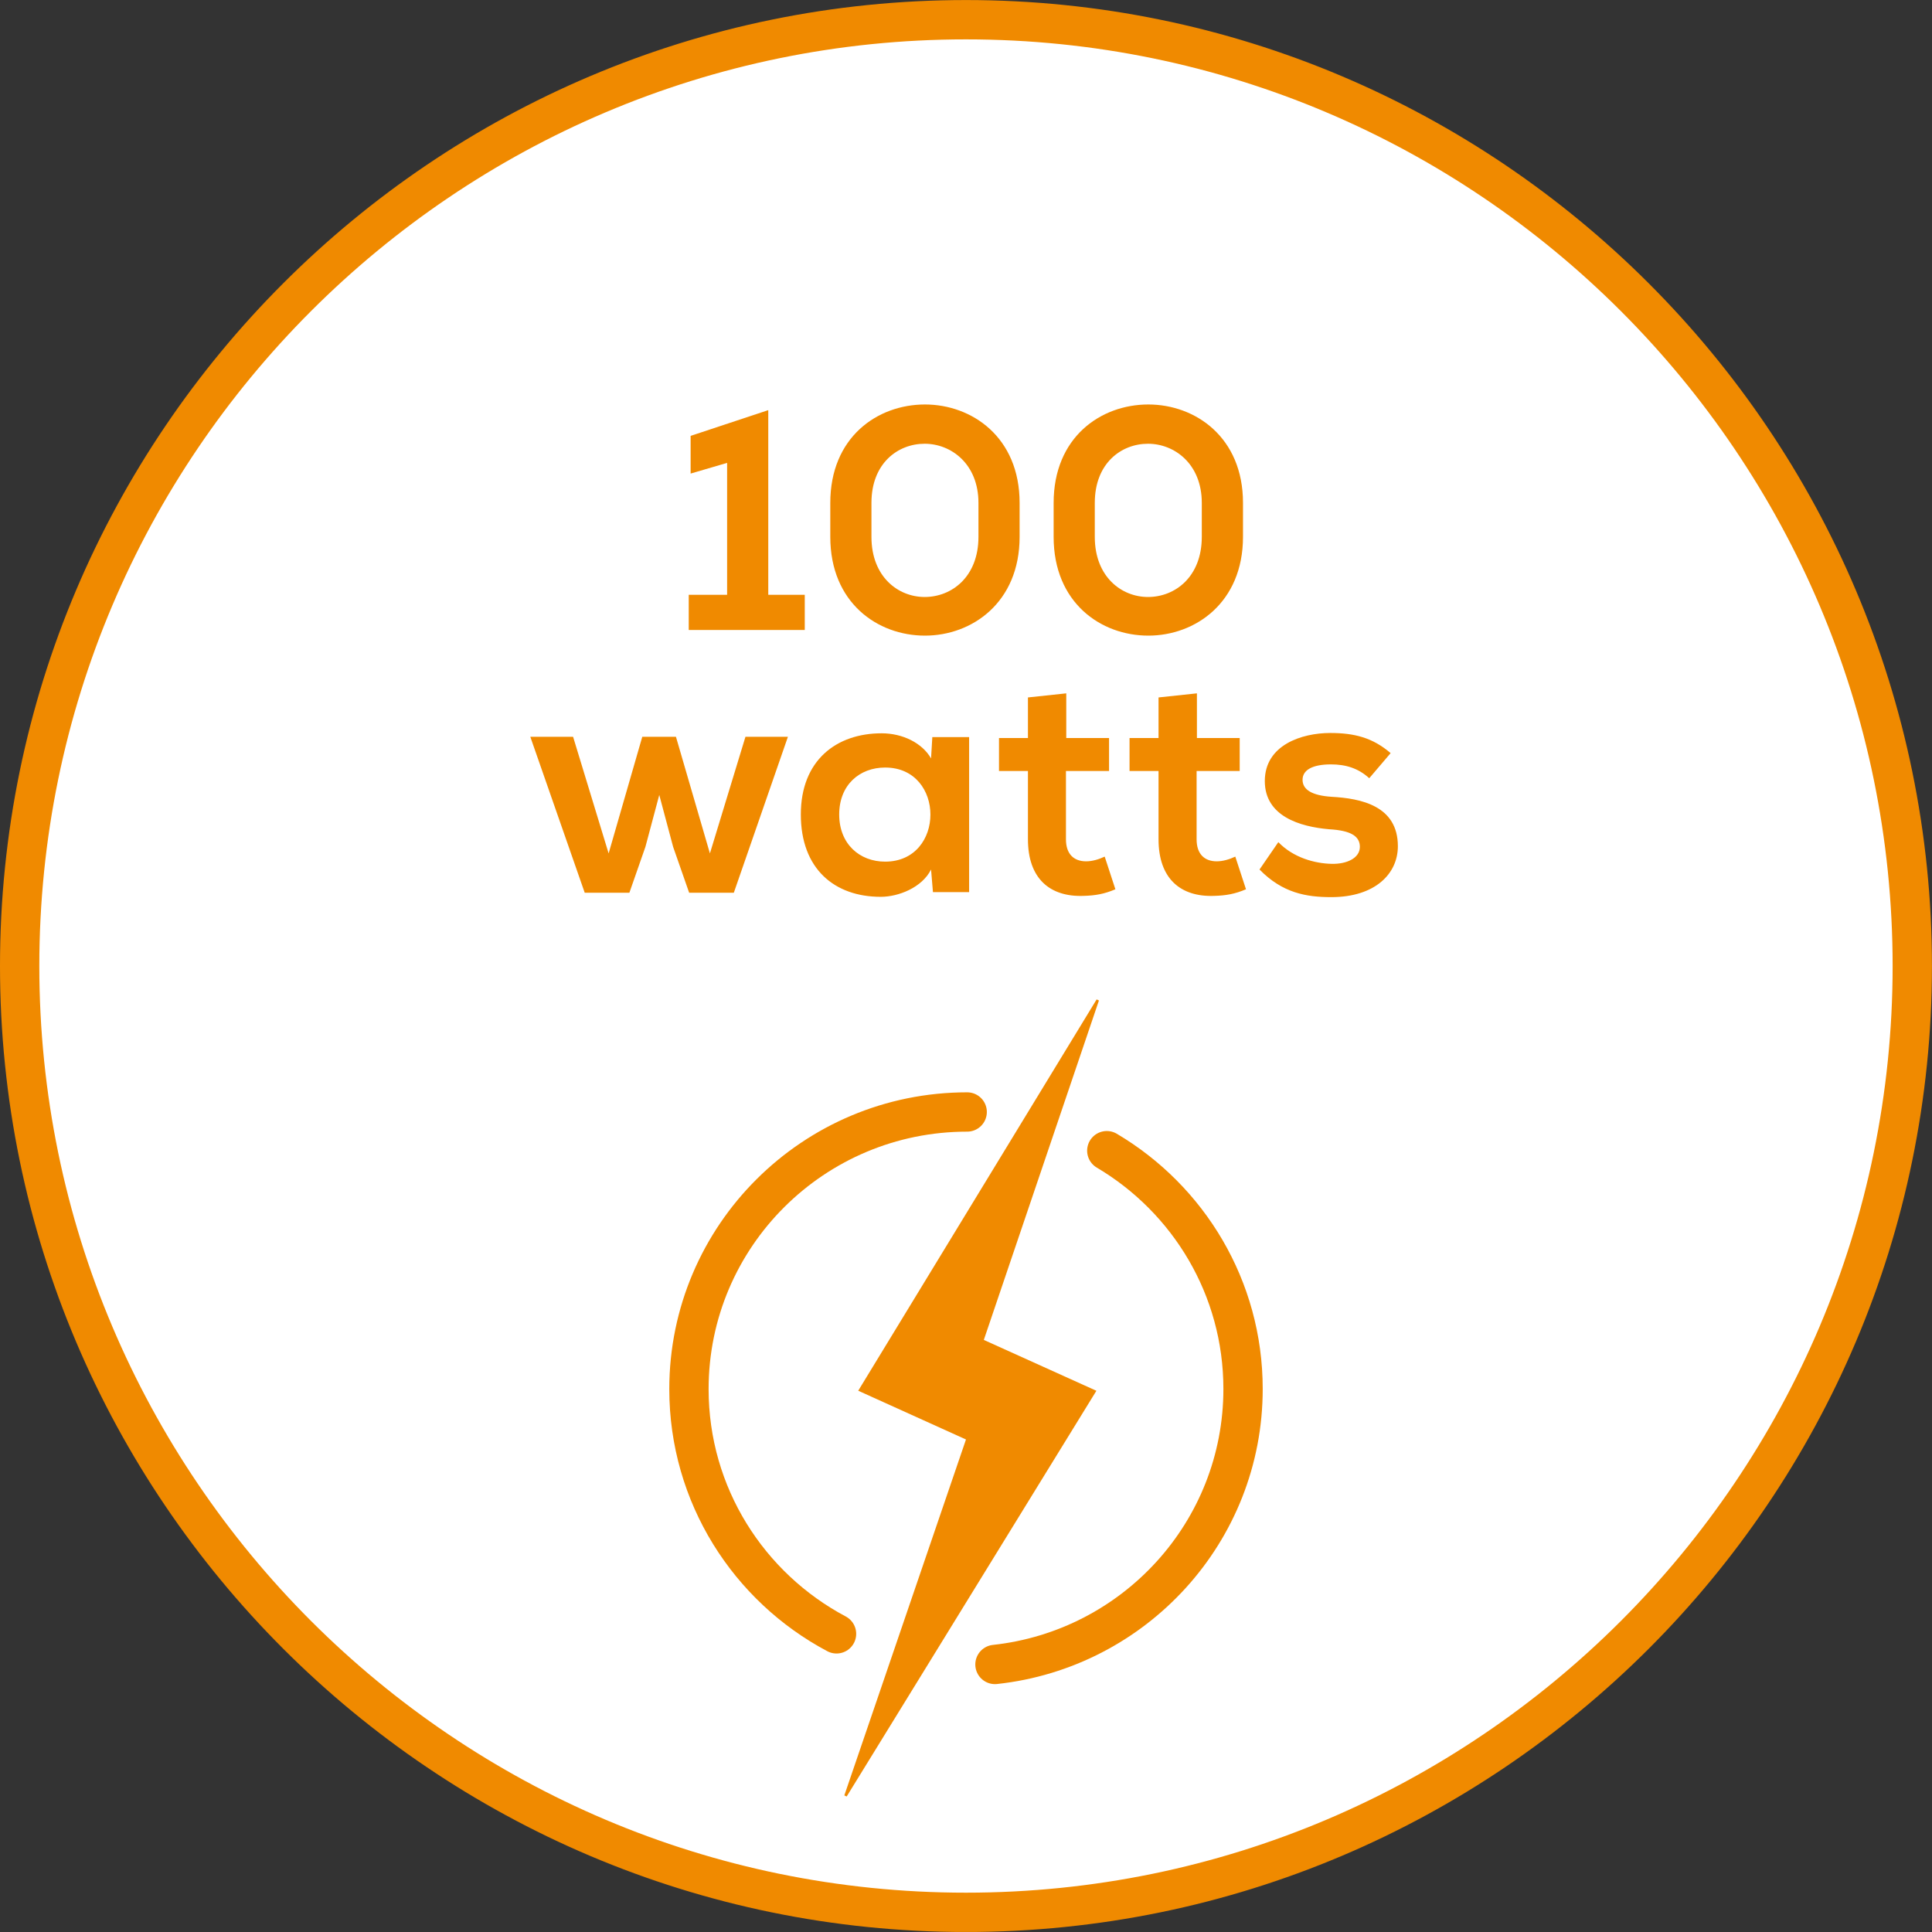
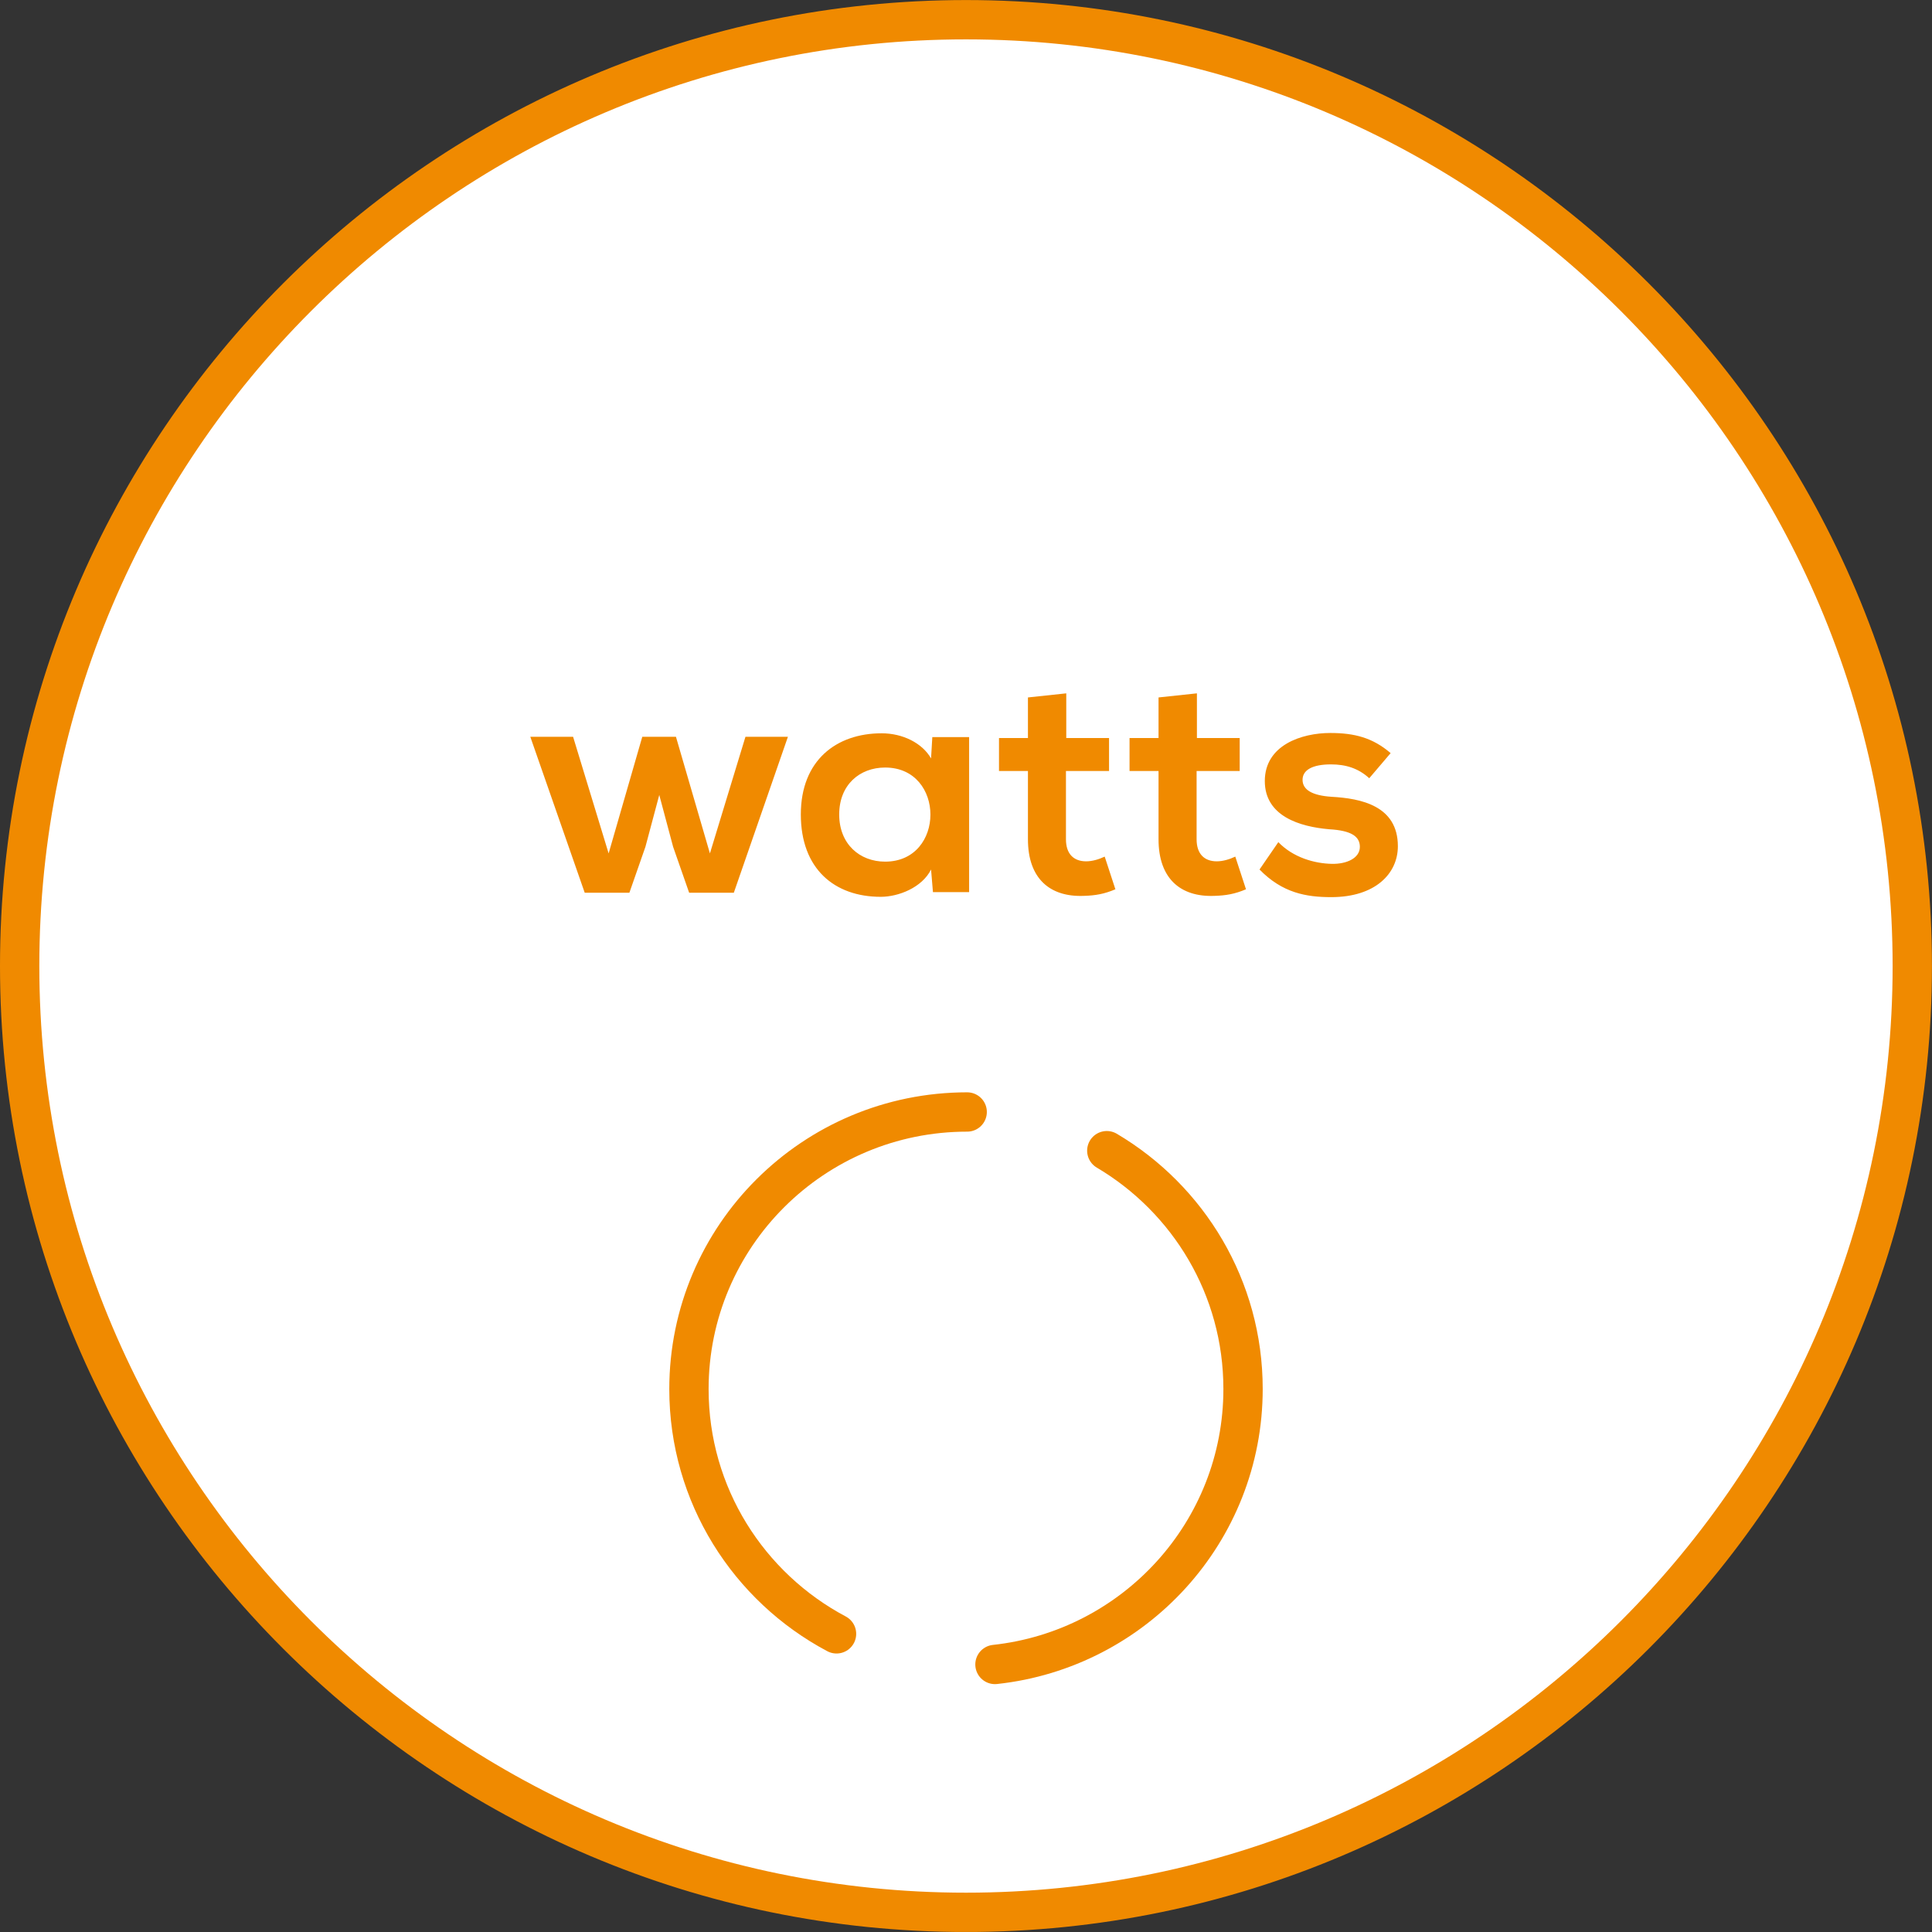
<svg xmlns="http://www.w3.org/2000/svg" xmlns:xlink="http://www.w3.org/1999/xlink" version="1.1" id="Ebene_1" x="0px" y="0px" width="36.851px" height="36.851px" viewBox="0 0 36.851 36.851" enable-background="new 0 0 36.851 36.851" xml:space="preserve">
  <rect x="0" y="0" width="36.851" height="36.851" fill="#333333" stroke="none" />
  <g>
    <defs>
      <rect id="SVGID_1_" y="0" width="36.85" height="36.85" />
    </defs>
    <clipPath id="SVGID_2_">
      <use xlink:href="#SVGID_1_" overflow="visible" />
    </clipPath>
    <path clip-path="url(#SVGID_2_)" fill="#FFFFFF" d="M18.425,36.476c9.953,0,18.05-8.097,18.05-18.05s-8.098-18.05-18.05-18.05   c-9.953,0-18.05,8.097-18.05,18.05S8.472,36.476,18.425,36.476" />
    <path clip-path="url(#SVGID_2_)" fill="none" stroke="#F08A00" stroke-width="0.75" stroke-miterlimit="10" d="M18.425,36.476   c9.953,0,18.05-8.097,18.05-18.05s-8.098-18.05-18.05-18.05c-9.953,0-18.05,8.097-18.05,18.05S8.472,36.476,18.425,36.476z" />
-     <path clip-path="url(#SVGID_2_)" fill="#F08A00" d="M20.82,18.742l-4.664,7.655l-0.147,0.241l0.257,0.116   c0.616,0.279,1.233,0.559,1.849,0.837c-0.773,2.262-1.546,4.523-2.319,6.785l0.449,0.212l4.881-7.93l0.149-0.242l-0.259-0.116   c-0.647-0.292-1.294-0.585-1.941-0.877c0.732-2.157,1.463-4.314,2.195-6.472L20.82,18.742z" />
    <path clip-path="url(#SVGID_2_)" fill="none" stroke="#FFFFFF" stroke-width="0.5" d="M20.82,18.742l-4.664,7.655l-0.147,0.241   l0.257,0.116c0.616,0.279,1.233,0.559,1.849,0.837c-0.773,2.262-1.546,4.523-2.319,6.785l0.449,0.212l4.881-7.93l0.149-0.242   l-0.259-0.116c-0.647-0.292-1.294-0.585-1.941-0.877c0.732-2.157,1.463-4.314,2.195-6.472L20.82,18.742z" />
    <path clip-path="url(#SVGID_2_)" fill="none" stroke="#F08A00" stroke-width="0.75" stroke-linecap="round" d="M18.978,31.748   c2.661-0.288,4.732-2.531,4.732-5.255c0-1.933-1.042-3.623-2.599-4.545" />
    <path clip-path="url(#SVGID_2_)" fill="none" stroke="#F08A00" stroke-width="0.75" stroke-linecap="round" d="M18.448,21.21   c-2.931,0-5.307,2.367-5.307,5.286c0,2.021,1.14,3.779,2.815,4.668" />
    <path clip-path="url(#SVGID_2_)" fill="#F08A00" d="M26.525,14.365c-0.342-0.294-0.69-0.384-1.152-0.384   c-0.541,0-1.248,0.228-1.248,0.917c0,0.673,0.672,0.871,1.225,0.919c0.426,0.024,0.588,0.138,0.588,0.336   c0,0.216-0.252,0.33-0.534,0.324c-0.33-0.006-0.738-0.12-1.021-0.414l-0.359,0.522c0.438,0.449,0.894,0.527,1.368,0.527   c0.84,0,1.271-0.449,1.271-0.971c0-0.774-0.707-0.912-1.265-0.943c-0.366-0.024-0.553-0.132-0.553-0.324   c0-0.186,0.187-0.294,0.541-0.294c0.281,0,0.521,0.072,0.731,0.264L26.525,14.365z M22.098,13.303v0.774h-0.553v0.629h0.553v1.303   c0,0.744,0.414,1.103,1.062,1.079c0.222-0.006,0.396-0.036,0.606-0.126l-0.204-0.623c-0.114,0.054-0.24,0.09-0.354,0.09   c-0.233,0-0.384-0.138-0.384-0.42v-1.303h0.822v-0.629h-0.816v-0.852L22.098,13.303z M19.607,13.303v0.774h-0.552v0.629h0.552   v1.303c0,0.744,0.414,1.103,1.062,1.079c0.223-0.006,0.396-0.036,0.606-0.126l-0.204-0.623c-0.114,0.054-0.24,0.09-0.354,0.09   c-0.234,0-0.385-0.138-0.385-0.42v-1.303h0.822v-0.629h-0.816v-0.852L19.607,13.303z M16.883,14.64c1.152,0,1.152,1.795,0,1.795   c-0.486,0-0.876-0.336-0.876-0.9C16.007,14.97,16.397,14.64,16.883,14.64 M17.759,14.466c-0.168-0.293-0.54-0.479-0.942-0.479   c-0.864,0-1.542,0.515-1.542,1.548c0,1.038,0.642,1.571,1.524,1.571c0.336,0,0.786-0.174,0.96-0.521l0.036,0.431h0.69v-2.957   h-0.702L17.759,14.466z M12.251,14.053l-0.642,2.225l-0.678-2.225h-0.816l1.038,2.975h0.852l0.306-0.876l0.264-0.989l0.264,0.989   l0.306,0.876h0.852l1.032-2.975h-0.81l-0.678,2.225l-0.648-2.225H12.251z" />
-     <path clip-path="url(#SVGID_2_)" fill="#F08A00" d="M20.097,10.24c0,1.255,0.899,1.884,1.806,1.884   c0.895,0,1.806-0.629,1.806-1.884V9.592c0-1.254-0.911-1.877-1.806-1.877c-0.906,0-1.806,0.623-1.806,1.877V10.24z M20.882,9.592   c0-0.756,0.504-1.128,1.015-1.128c0.504,0,1.026,0.384,1.026,1.128v0.648c0,0.763-0.51,1.147-1.026,1.147   c-0.505,0-1.015-0.384-1.015-1.147V9.592z M15.837,10.24c0,1.255,0.899,1.884,1.806,1.884c0.894,0,1.805-0.629,1.805-1.884V9.592   c0-1.254-0.911-1.877-1.805-1.877c-0.907,0-1.806,0.623-1.806,1.877V10.24z M16.622,9.592c0-0.756,0.504-1.128,1.015-1.128   c0.504,0,1.026,0.384,1.026,1.128v0.648c0,0.763-0.51,1.147-1.026,1.147c-0.505,0-1.015-0.384-1.015-1.147V9.592z M13.137,12.016   h2.213v-0.671h-0.696V7.823l-1.481,0.491v0.719l0.696-0.204v2.516h-0.732V12.016z" />
  </g>
</svg>